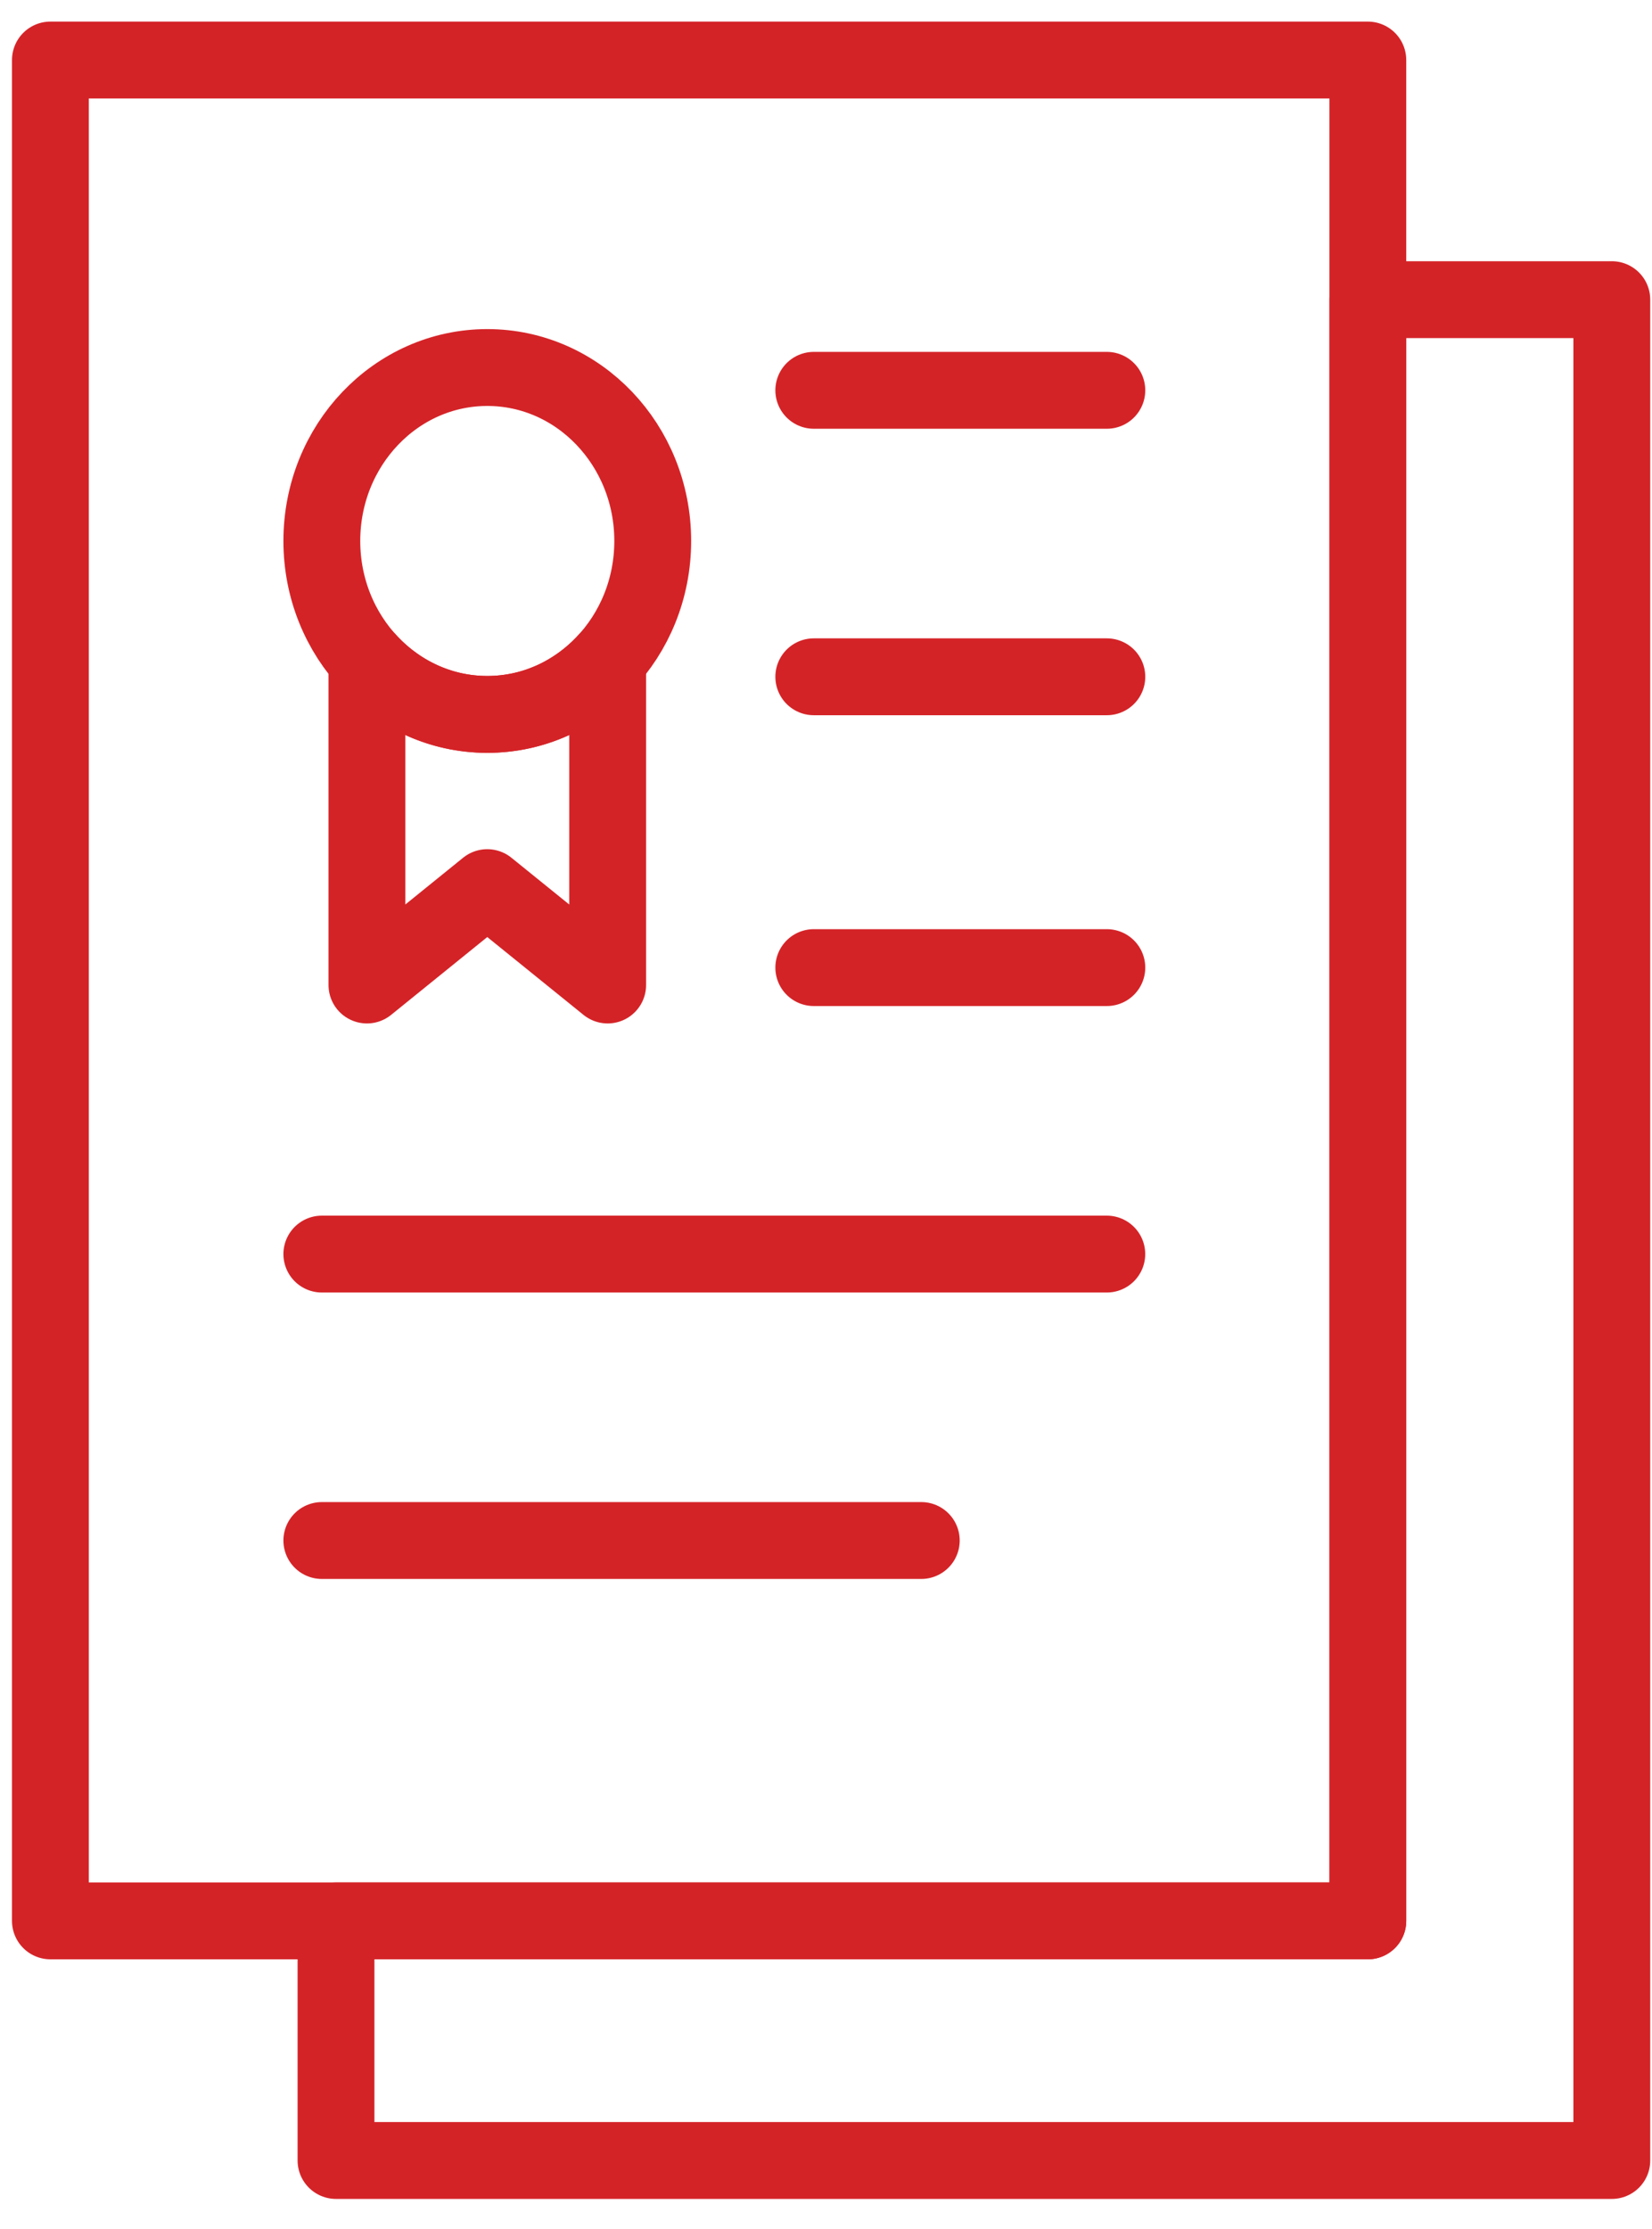
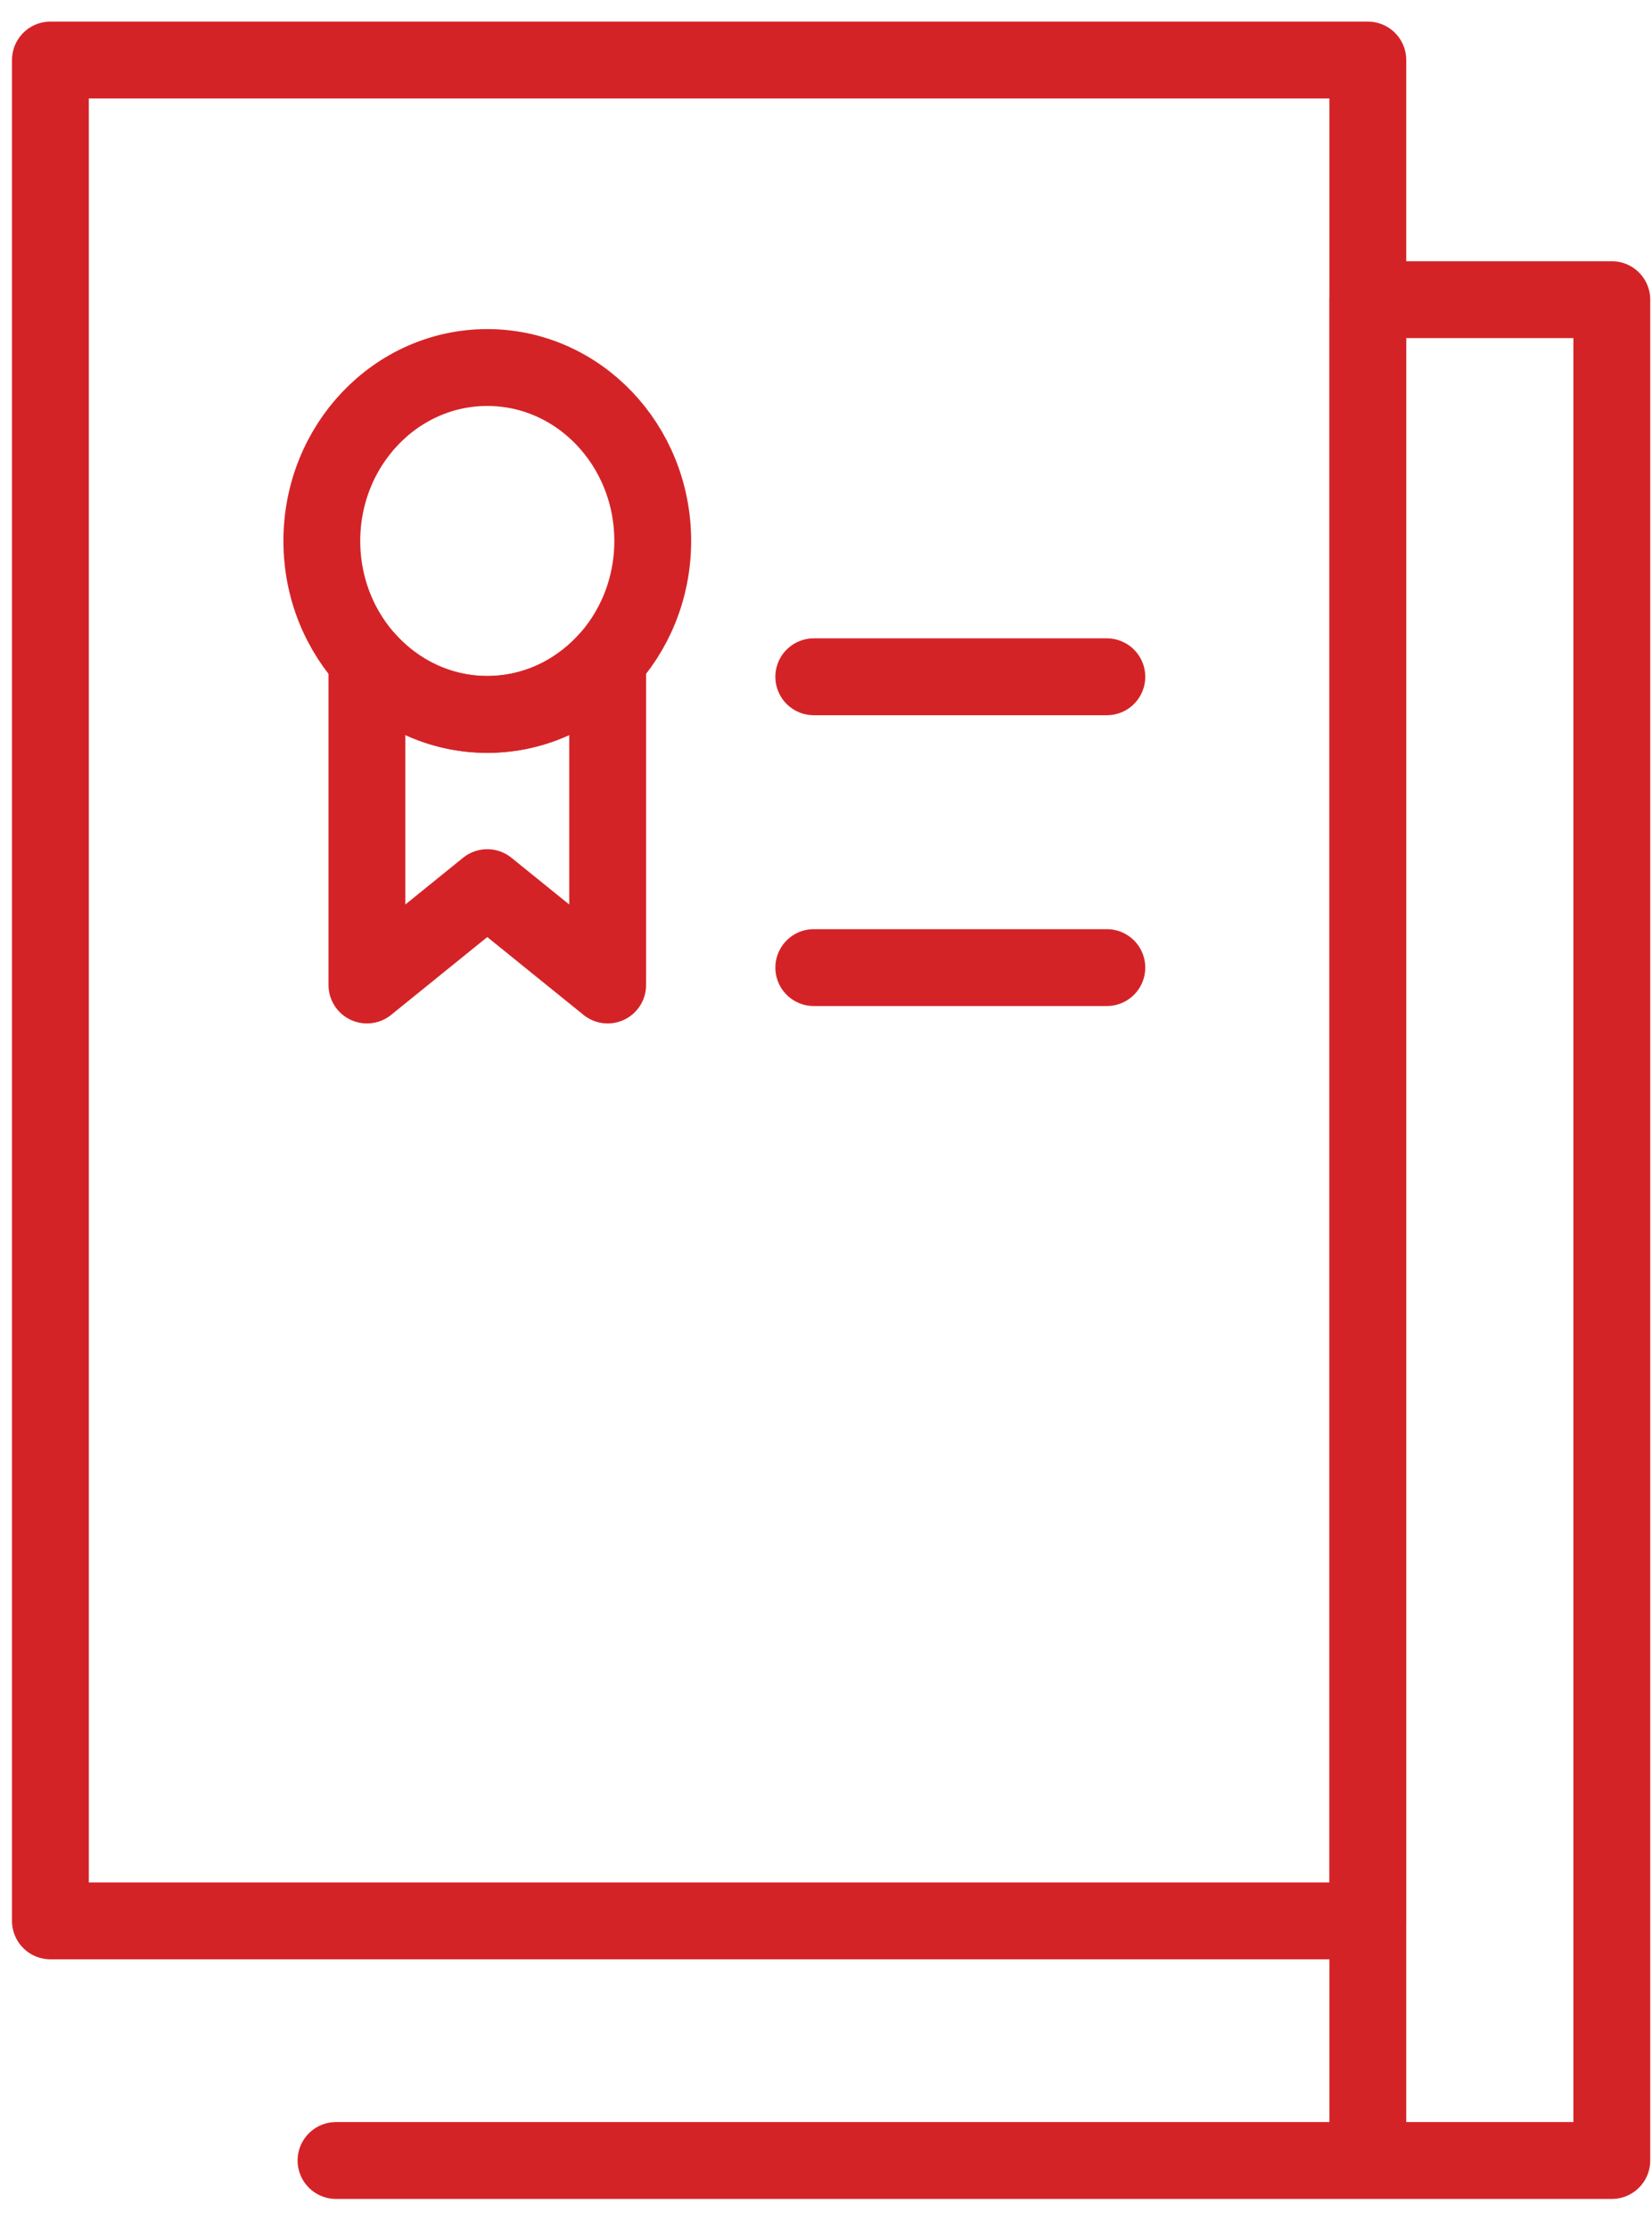
<svg xmlns="http://www.w3.org/2000/svg" width="43" height="58" viewBox="0 0 43 58" fill="none">
  <path d="M35.603 49.981H1.312V1.562H35.603V49.981Z" stroke="#D42327" stroke-width="2" stroke-miterlimit="10" stroke-linecap="round" stroke-linejoin="round" />
-   <path d="M41.954 7.797V56.216H8.746V49.981H35.603V7.797H41.954Z" stroke="#D42327" stroke-width="2" stroke-miterlimit="10" stroke-linecap="round" stroke-linejoin="round" />
+   <path d="M41.954 7.797V56.216H8.746H35.603V7.797H41.954Z" stroke="#D42327" stroke-width="2" stroke-miterlimit="10" stroke-linecap="round" stroke-linejoin="round" />
  <path d="M16.99 14.076C16.99 16.568 15.062 18.589 12.684 18.589C10.305 18.589 8.377 16.568 8.377 14.076C8.377 11.584 10.305 9.563 12.684 9.563C15.062 9.563 16.99 11.584 16.99 14.076Z" stroke="#D42327" stroke-width="2" stroke-miterlimit="10" stroke-linecap="round" stroke-linejoin="round" />
-   <path d="M21.182 10.156H28.81" stroke="#D42327" stroke-width="2" stroke-miterlimit="10" stroke-linecap="round" stroke-linejoin="round" />
  <path d="M21.182 17.61H28.81" stroke="#D42327" stroke-width="2" stroke-miterlimit="10" stroke-linecap="round" stroke-linejoin="round" />
  <path d="M21.182 25.177H28.81" stroke="#D42327" stroke-width="2" stroke-miterlimit="10" stroke-linecap="round" stroke-linejoin="round" />
-   <path d="M8.377 32.631H28.809" stroke="#D42327" stroke-width="2" stroke-miterlimit="10" stroke-linecap="round" stroke-linejoin="round" />
-   <path d="M8.377 40.084H23.98" stroke="#D42327" stroke-width="2" stroke-miterlimit="10" stroke-linecap="round" stroke-linejoin="round" />
  <path d="M15.817 17.171V25.63L12.683 23.096L9.551 25.63V17.172C10.336 18.044 11.449 18.589 12.683 18.589C13.918 18.589 15.032 18.044 15.817 17.171V17.171Z" stroke="#D42327" stroke-width="2" stroke-miterlimit="10" stroke-linecap="round" stroke-linejoin="round" />
</svg>